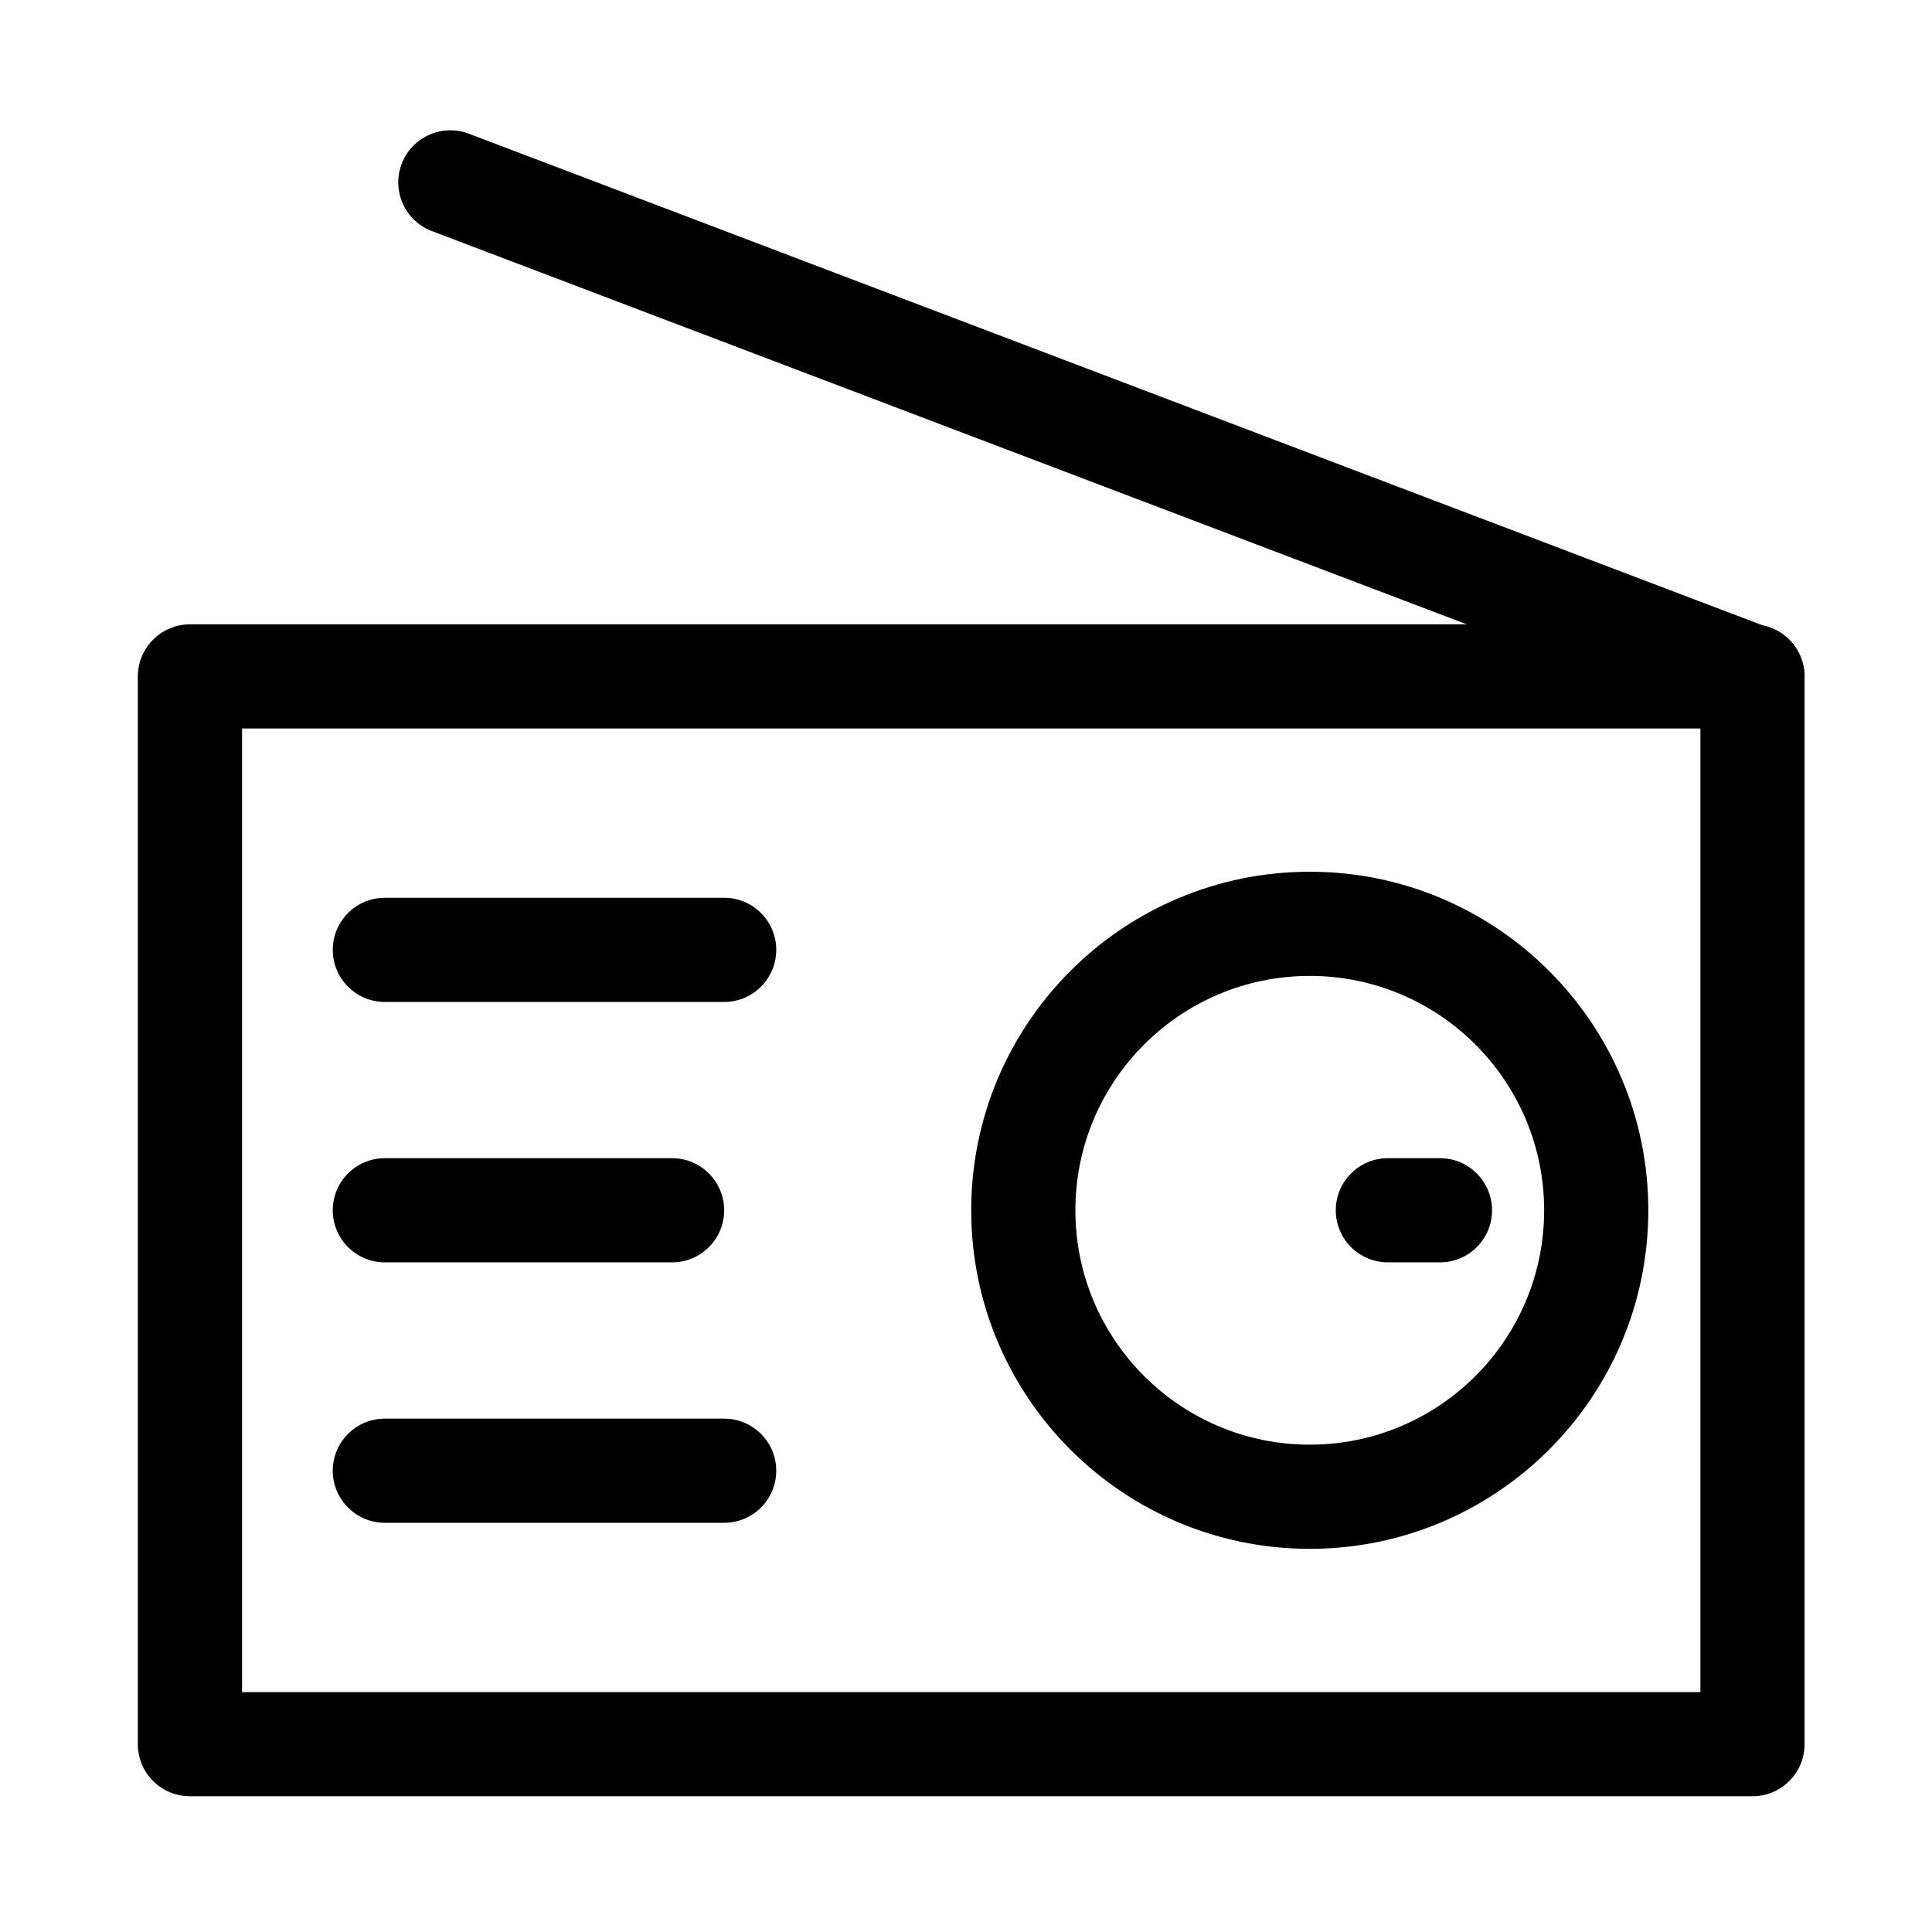
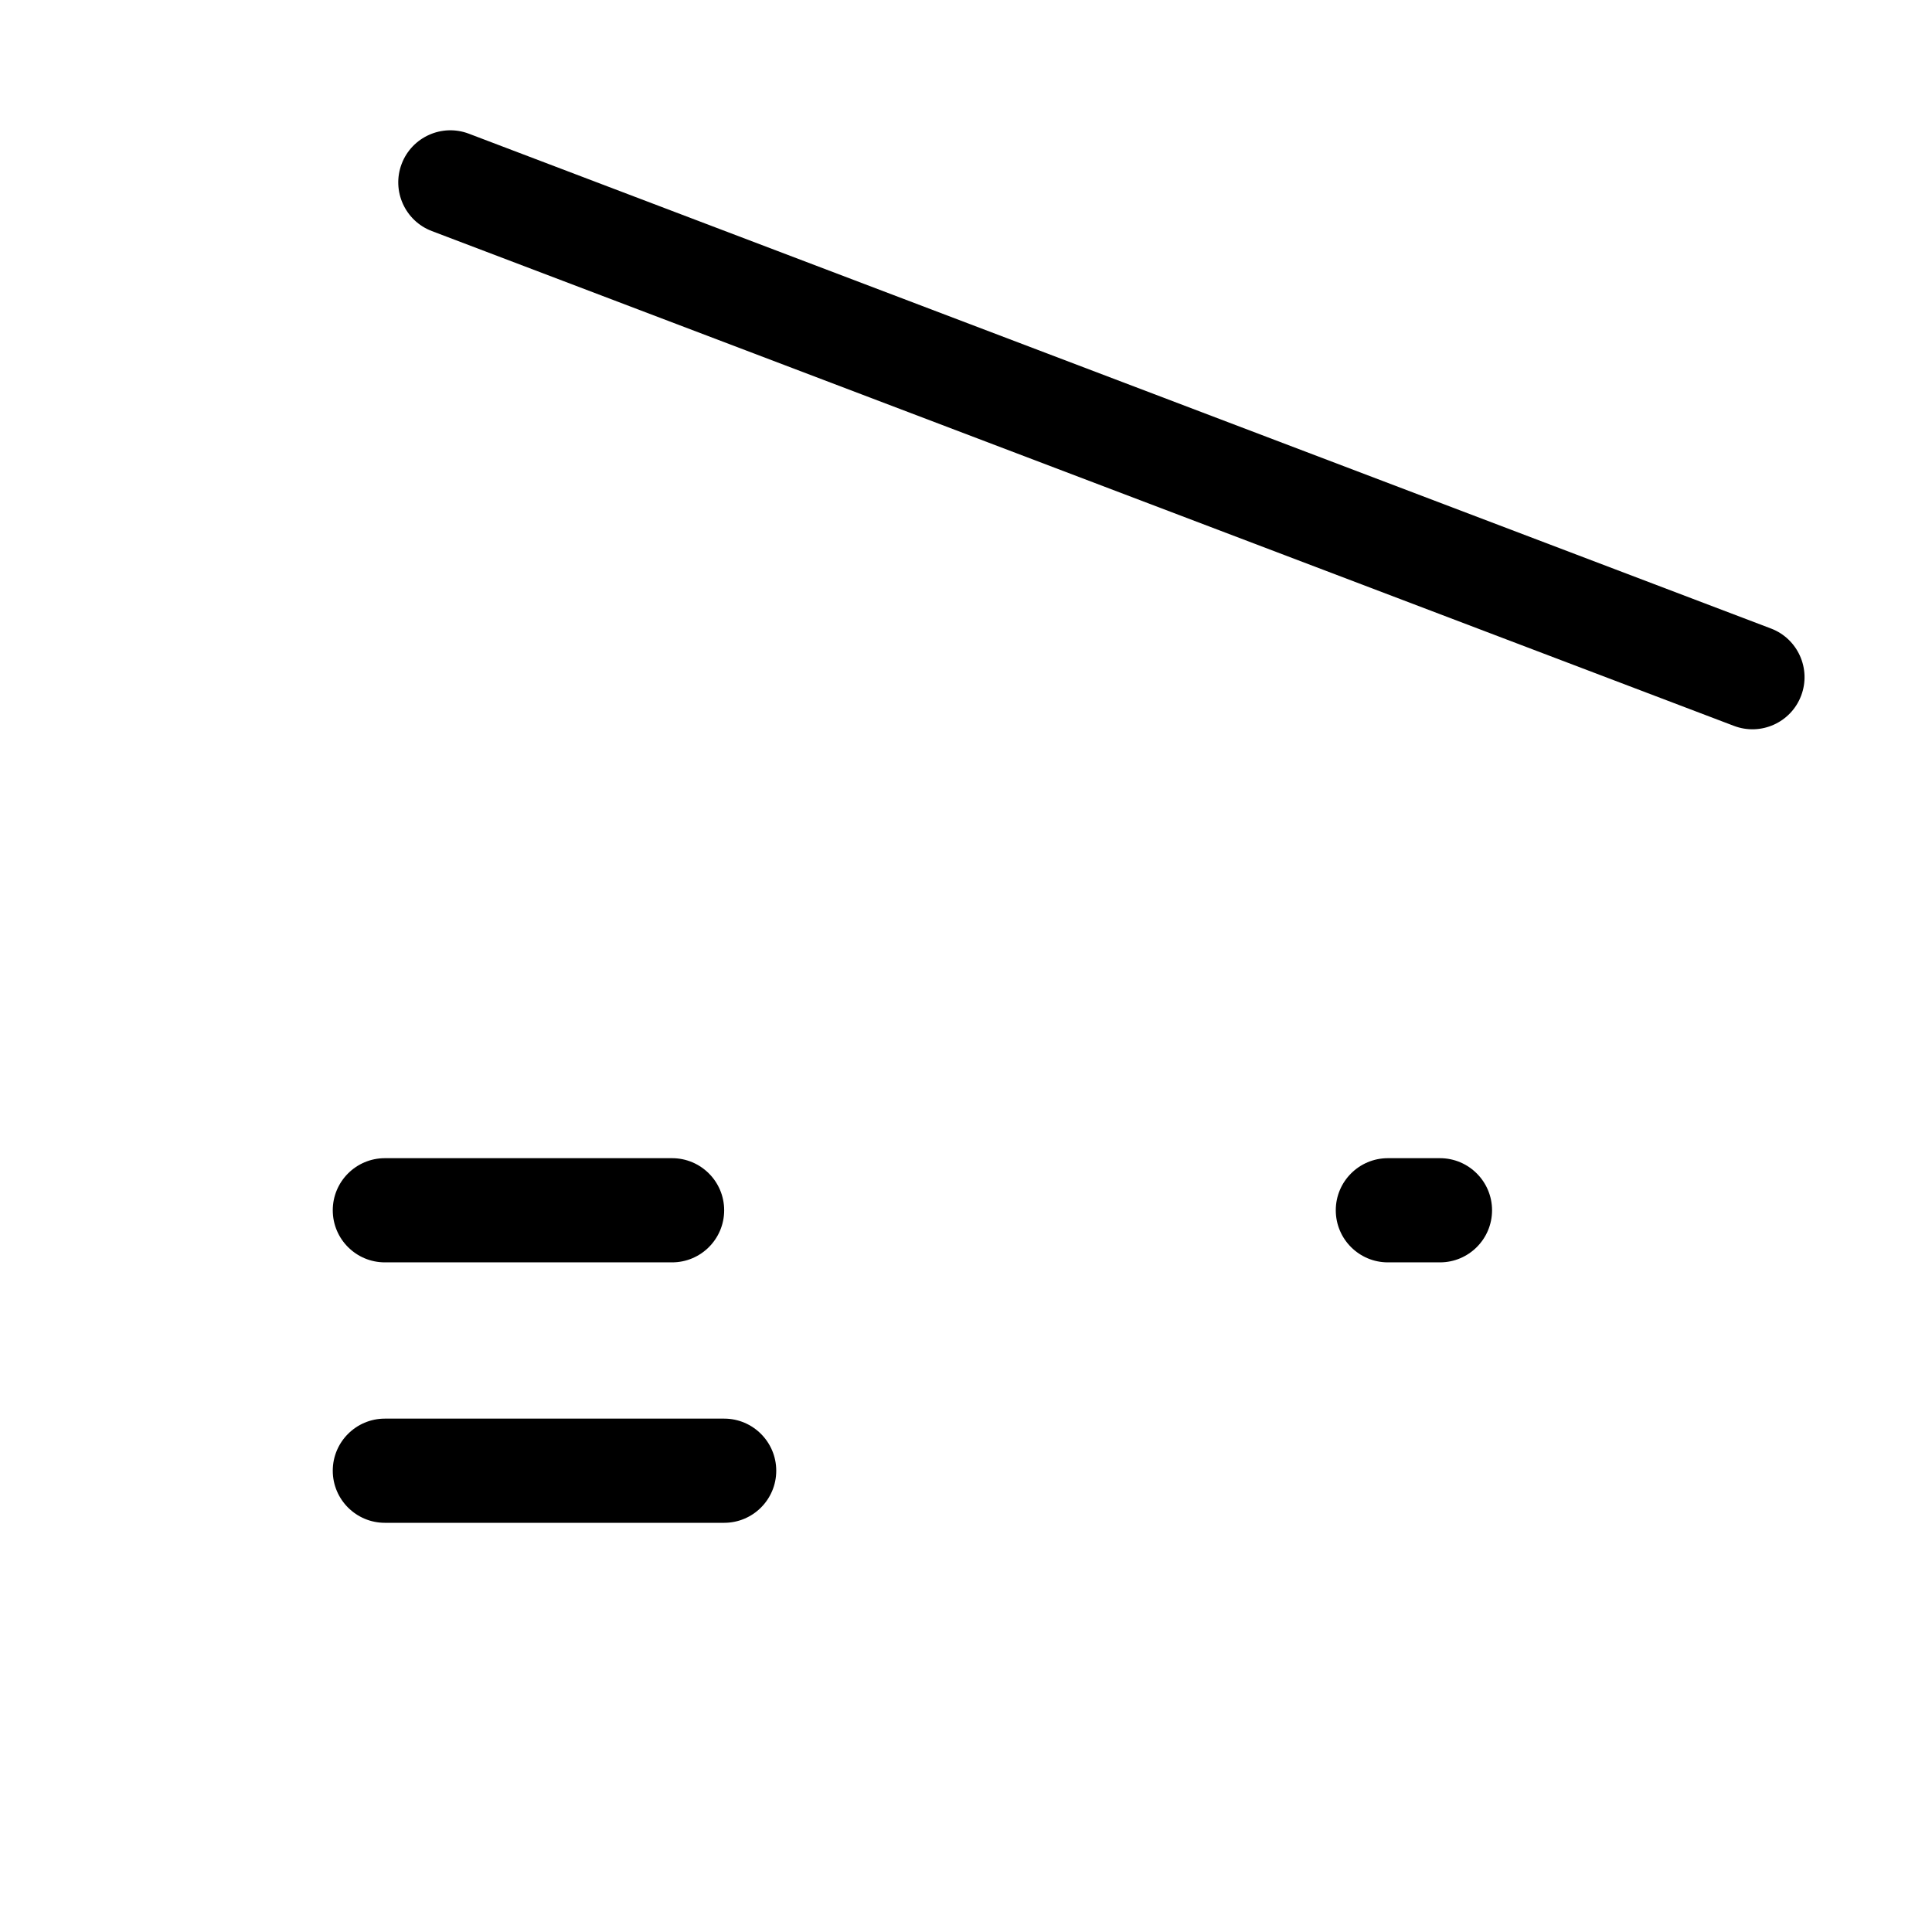
<svg xmlns="http://www.w3.org/2000/svg" fill="#000000" width="800px" height="800px" version="1.1" viewBox="144 144 512 512">
  <g fill-rule="evenodd">
-     <path d="m622.23 323.26c0-7.621-6.184-13.805-13.805-13.805h-414.09c-7.625 0-13.805 6.184-13.805 13.805v282.96c0 7.625 6.176 13.805 13.805 13.805h414.09c7.621 0 13.805-6.176 13.805-13.805zm-27.605 13.805v255.36h-386.48v-255.36z" />
-     <path d="m491.1 375.02c-49.52 0-89.719 40.207-89.719 89.719 0 49.52 40.203 89.719 89.719 89.719 49.512 0 89.719-40.203 89.719-89.719 0-49.512-40.207-89.719-89.719-89.719zm0 27.605c34.281 0 62.113 27.832 62.113 62.113 0 34.285-27.832 62.113-62.113 62.113-34.285 0-62.113-27.828-62.113-62.113 0-34.281 27.828-62.113 62.113-62.113z" />
-     <path d="m245.99 409.53h89.918c7.621 0 13.805-6.184 13.805-13.805 0-7.613-6.184-13.805-13.805-13.805h-89.918c-7.621 0-13.805 6.191-13.805 13.805 0 7.621 6.184 13.805 13.805 13.805z" />
    <path d="m245.99 547.56h89.918c7.621 0 13.805-6.184 13.805-13.805 0-7.613-6.184-13.805-13.805-13.805h-89.918c-7.621 0-13.805 6.191-13.805 13.805 0 7.621 6.184 13.805 13.805 13.805z" />
    <path d="m245.99 478.54h76.117c7.621 0 13.805-6.184 13.805-13.805 0-7.613-6.184-13.805-13.805-13.805h-76.117c-7.621 0-13.805 6.191-13.805 13.805 0 7.621 6.184 13.805 13.805 13.805z" />
    <path d="m613.32 310.56-345.07-131.13c-7.121-2.707-15.102 0.883-17.805 8-2.707 7.121 0.875 15.102 8 17.805l345.07 131.13c7.121 2.711 15.102-0.875 17.805-8 2.707-7.121-0.875-15.102-8-17.805z" />
    <path d="m511.8 478.54h13.805c7.613 0 13.805-6.184 13.805-13.805 0-7.613-6.191-13.805-13.805-13.805h-13.805c-7.621 0-13.805 6.191-13.805 13.805 0 7.621 6.184 13.805 13.805 13.805z" />
  </g>
</svg>